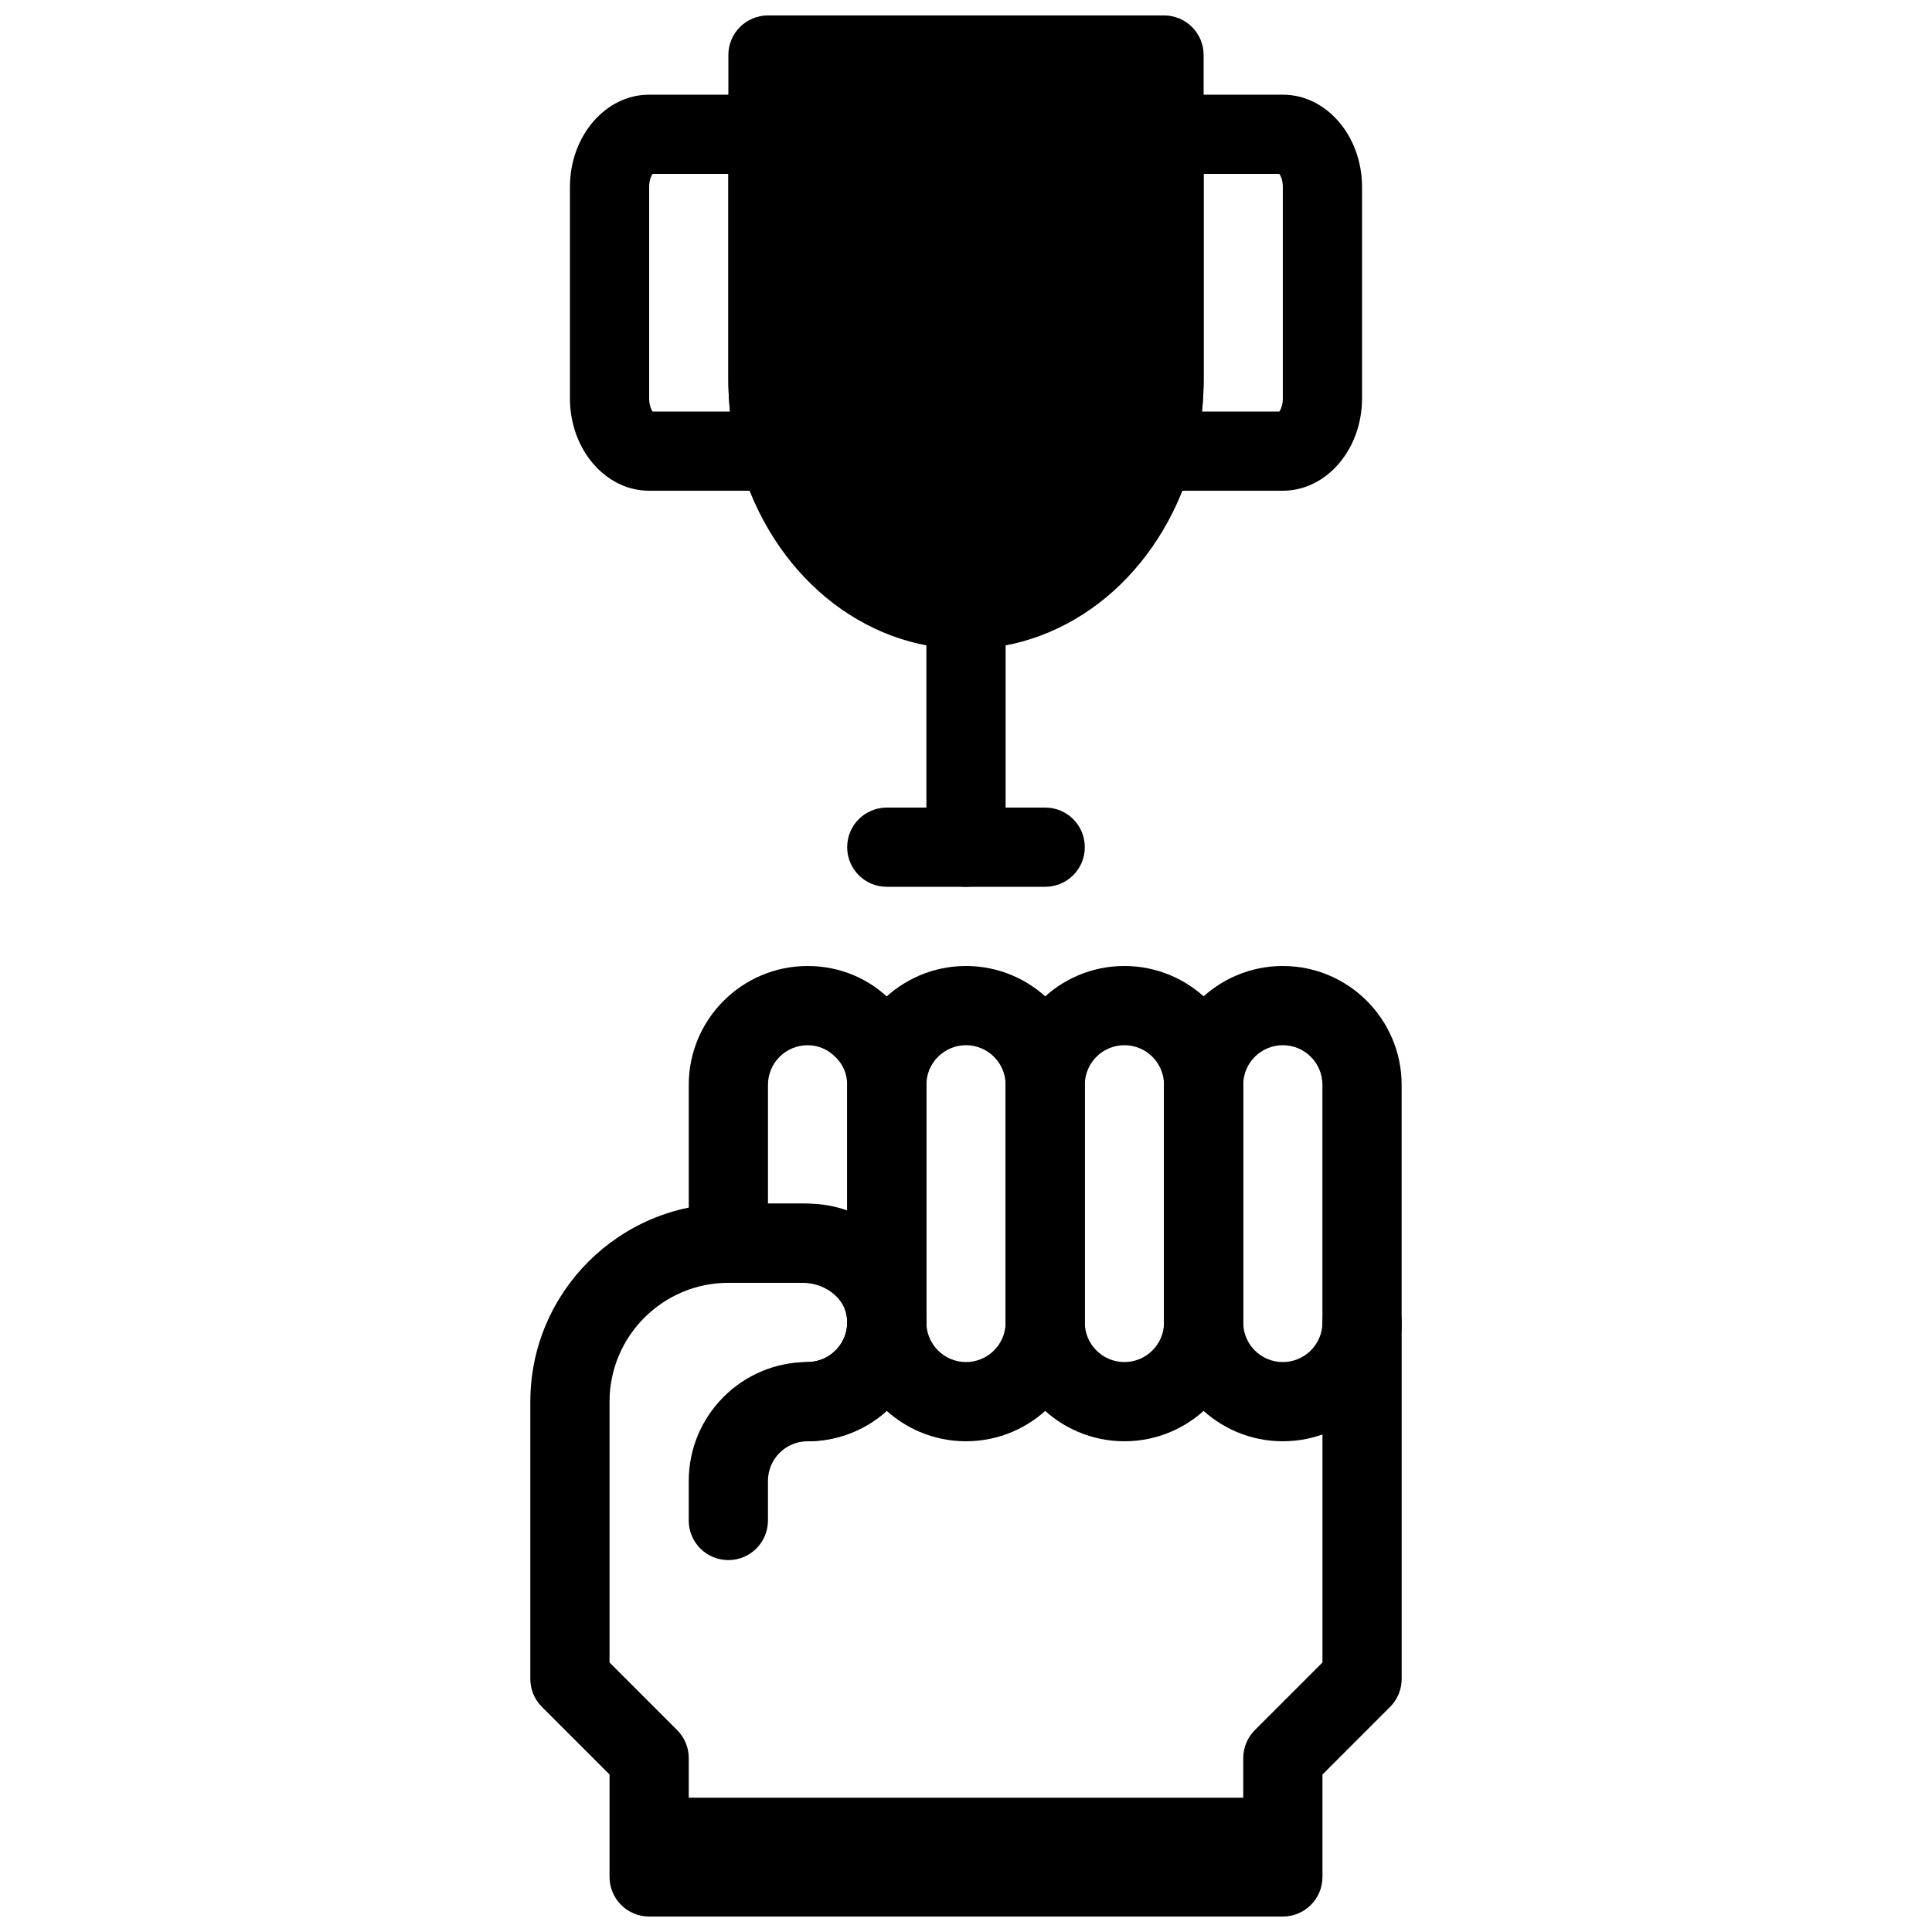
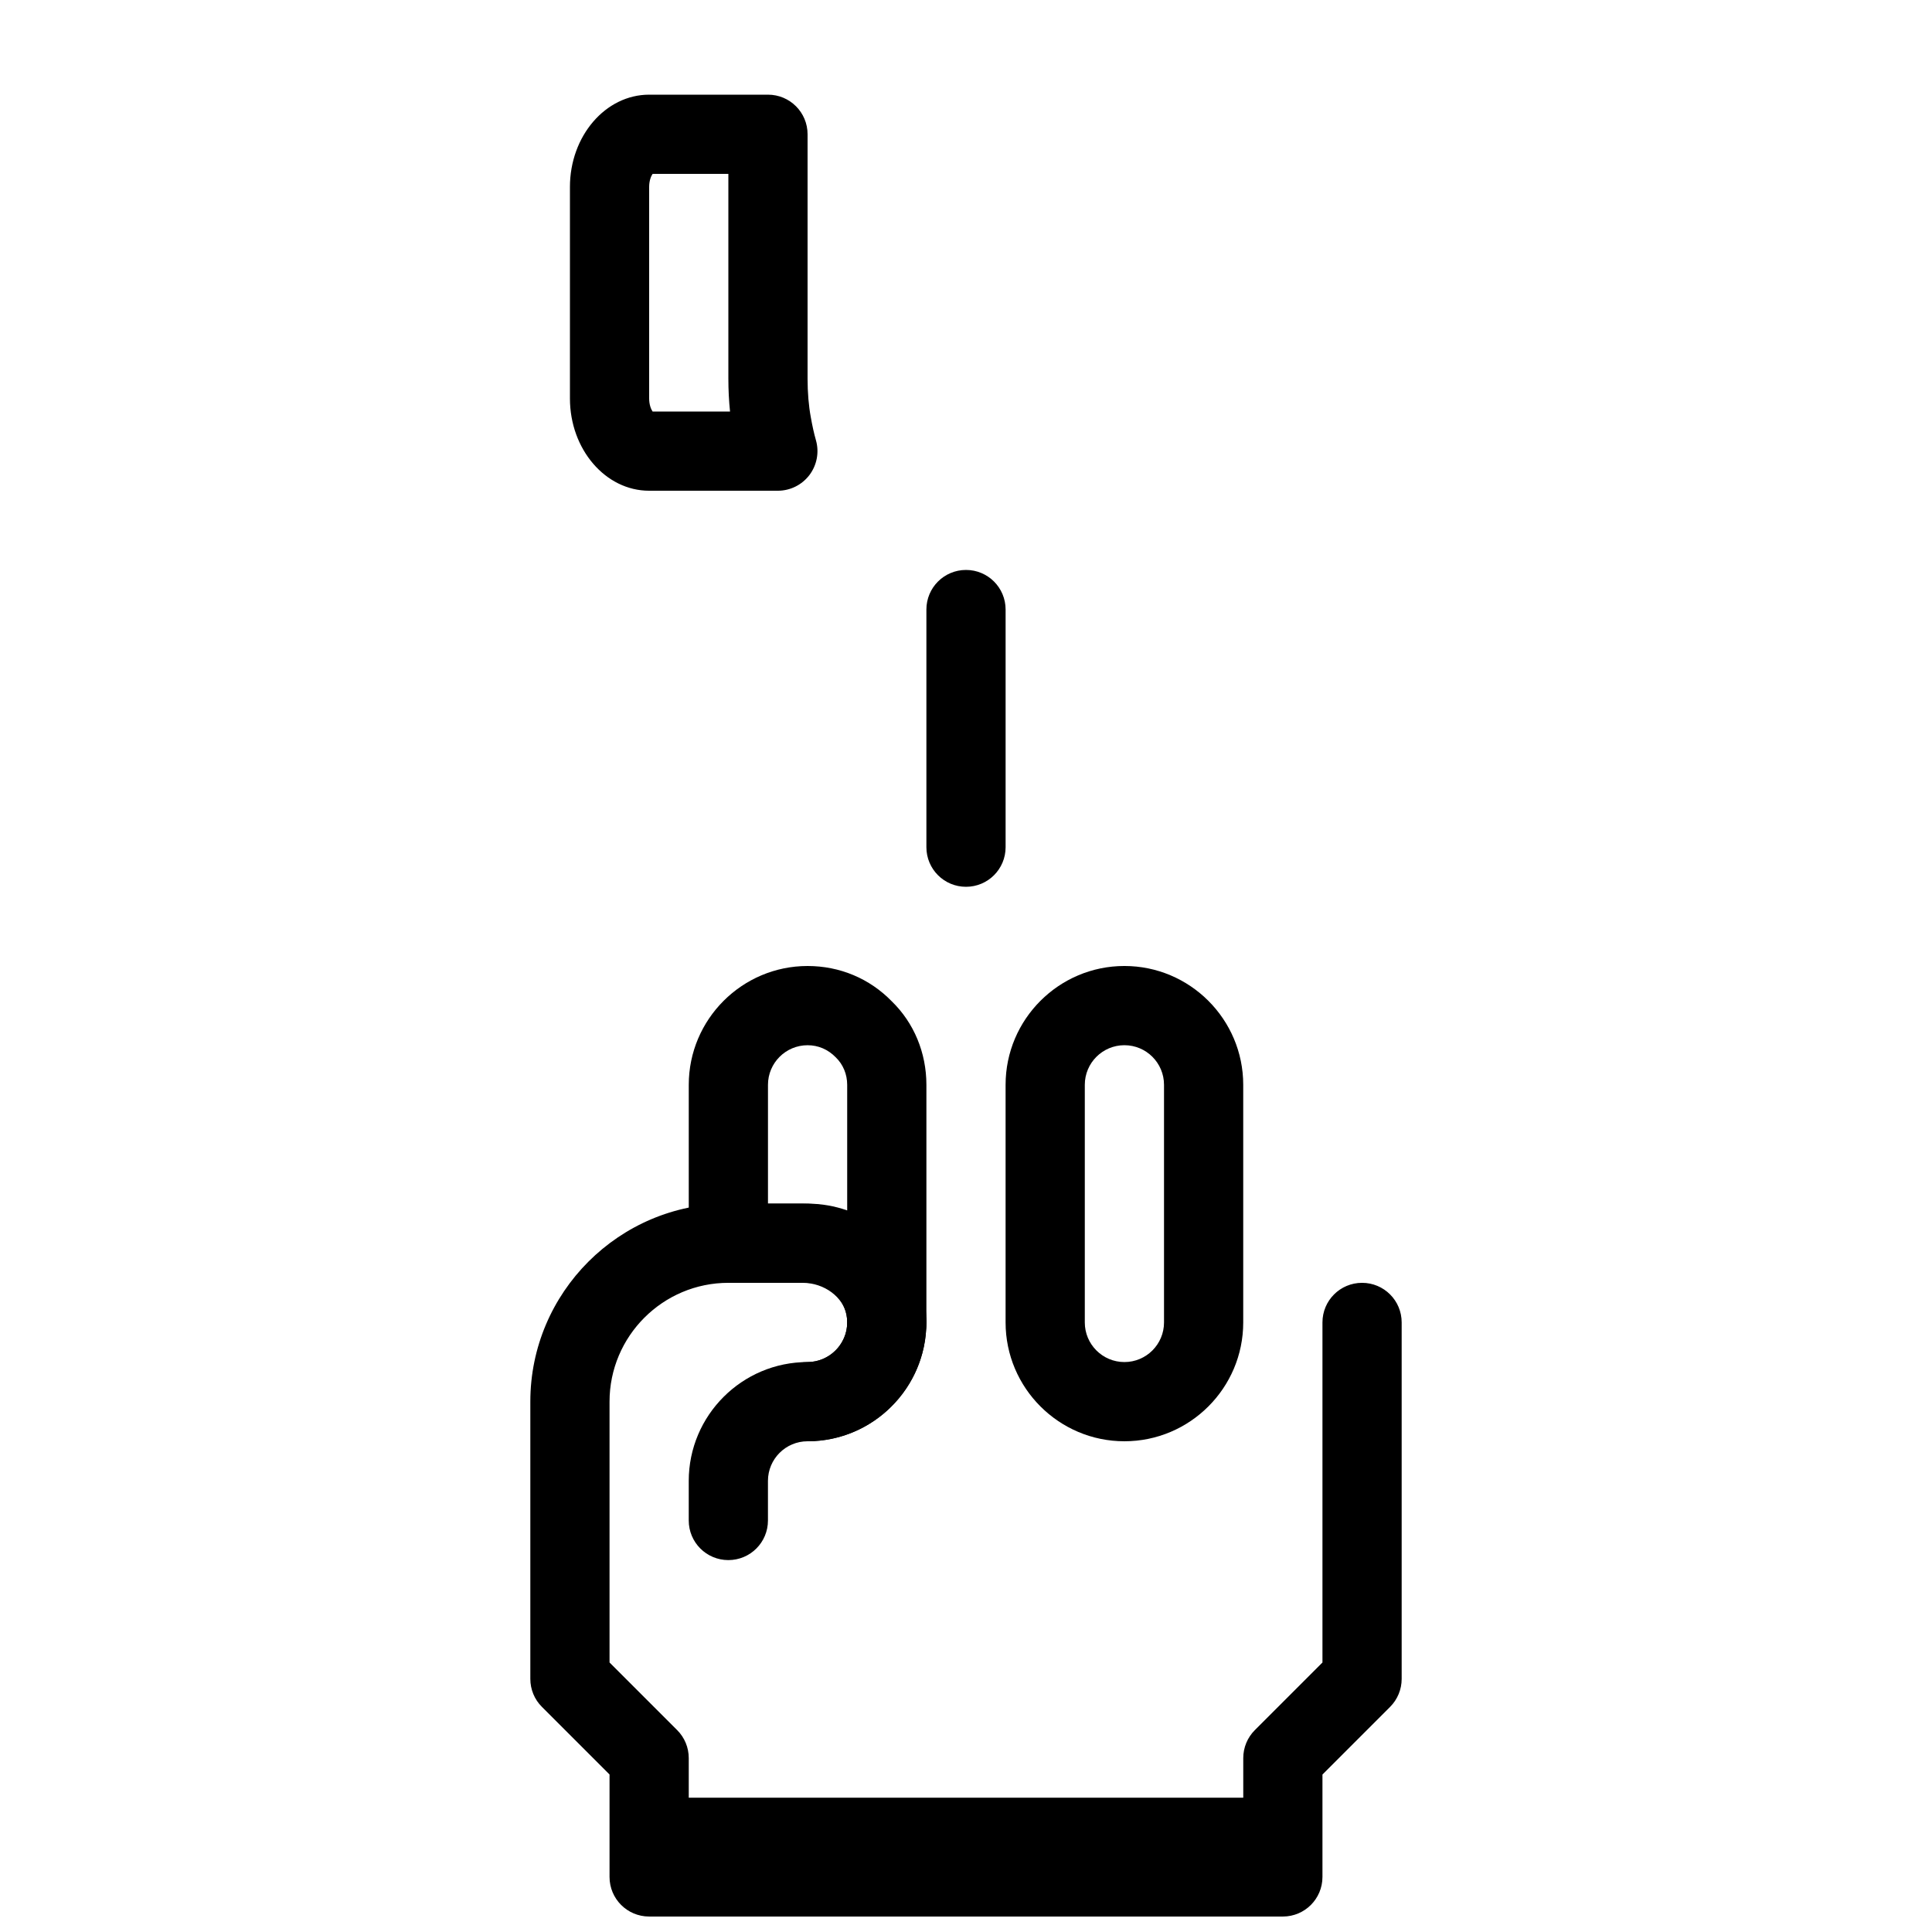
<svg xmlns="http://www.w3.org/2000/svg" width="800px" height="800px" version="1.1" viewBox="144 144 512 512">
  <defs>
    <clipPath id="b">
      <path d="m284 462h232v189.9h-232z" />
    </clipPath>
    <clipPath id="a">
      <path d="m337 148.09h126v168.91h-126z" />
    </clipPath>
  </defs>
  <path d="m379.01 504.96c-5.805 0-10.496-4.691-10.496-10.496 0-5.793-4.703-10.496-10.496-10.496h-20.992c-5.805 0-10.496-4.691-10.496-10.496v-41.984c0-17.359 14.129-31.488 31.488-31.488 8.523 0 16.438 3.316 22.324 9.371 5.848 5.684 9.164 13.598 9.164 22.121v62.977c0 5.801-4.691 10.492-10.496 10.492zm-31.488-41.98h10.496c3.684 0 7.211 0.641 10.496 1.793v-33.281c0-2.801-1.082-5.394-3.012-7.273-2.09-2.144-4.684-3.223-7.484-3.223-5.793 0-10.496 4.703-10.496 10.496z" />
-   <path d="m400 525.95c-17.359 0-31.488-14.129-31.488-31.488v-62.977c0-17.359 14.129-31.488 31.488-31.488s31.488 14.129 31.488 31.488v62.977c0 17.363-14.129 31.488-31.488 31.488zm0-104.96c-5.793 0-10.496 4.703-10.496 10.496v62.977c0 5.793 4.703 10.496 10.496 10.496s10.496-4.703 10.496-10.496v-62.977c0-5.797-4.703-10.496-10.496-10.496z" />
  <path d="m441.98 525.95c-17.359 0-31.488-14.129-31.488-31.488v-62.977c0-17.359 14.129-31.488 31.488-31.488s31.488 14.129 31.488 31.488v62.977c0 17.363-14.129 31.488-31.488 31.488zm0-104.96c-5.793 0-10.496 4.703-10.496 10.496v62.977c0 5.793 4.703 10.496 10.496 10.496s10.496-4.703 10.496-10.496v-62.977c0-5.797-4.703-10.496-10.496-10.496z" />
-   <path d="m483.96 525.95c-17.359 0-31.488-14.129-31.488-31.488v-62.977c0-17.359 14.129-31.488 31.488-31.488s31.488 14.129 31.488 31.488v62.977c0 17.363-14.125 31.488-31.488 31.488zm0-104.96c-5.793 0-10.496 4.703-10.496 10.496v62.977c0 5.793 4.703 10.496 10.496 10.496 5.793 0 10.496-4.703 10.496-10.496v-62.977c0-5.797-4.699-10.496-10.496-10.496z" />
  <g clip-path="url(#b)">
    <path d="m483.96 651.9h-167.93c-5.805 0-10.496-4.691-10.496-10.496v-27.145l-17.918-17.918c-1.973-1.957-3.074-4.625-3.074-7.418v-73.473c0-28.938 23.543-52.48 52.48-52.48h19.711c15.91 0 29.809 11.242 32.328 26.156 1.543 9.195-1.008 18.547-7.012 25.621-6.004 7.117-14.77 11.199-24.035 11.199-5.805 0-10.496-4.691-10.496-10.496s4.691-10.496 10.496-10.496c3.074 0 5.992-1.375 8.02-3.746 1.176-1.395 3.043-4.356 2.332-8.586-0.832-4.859-5.934-8.66-11.633-8.66h-19.711c-17.359 0-31.488 14.129-31.488 31.488v69.125l17.918 17.918c1.973 1.965 3.074 4.633 3.074 7.422v20.992h146.95v-20.992c0-2.793 1.102-5.457 3.074-7.422l17.914-17.914v-90.121c0-5.805 4.691-10.496 10.496-10.496 5.805 0 10.496 4.691 10.496 10.496v94.465c0 2.793-1.102 5.457-3.074 7.422l-17.918 17.918v27.141c0 5.805-4.691 10.496-10.496 10.496z" />
  </g>
  <path d="m337.02 557.44c-5.805 0-10.496-4.691-10.496-10.496v-10.496c0-17.359 14.129-31.488 31.488-31.488 5.793 0 10.496-4.703 10.496-10.496 0-5.805 4.691-10.496 10.496-10.496 5.805 0 10.496 4.691 10.496 10.496 0 17.359-14.129 31.488-31.488 31.488-5.793 0-10.496 4.703-10.496 10.496v10.496c0 5.805-4.691 10.496-10.496 10.496z" />
  <path d="m400 379.01c-5.805 0-10.496-4.691-10.496-10.496v-62.977c0-5.805 4.691-10.496 10.496-10.496s10.496 4.691 10.496 10.496v62.977c0 5.805-4.691 10.496-10.496 10.496z" />
-   <path d="m420.99 379.01h-41.984c-5.805 0-10.496-4.691-10.496-10.496 0-5.805 4.691-10.496 10.496-10.496h41.984c5.805 0 10.496 4.691 10.496 10.496 0 5.805-4.695 10.496-10.496 10.496z" />
  <path d="m350.14 274.05h-34.109c-11.578 0-20.992-10.969-20.992-24.457v-56.047c0-13.488 9.414-24.457 20.992-24.457h31.488c5.805 0 10.496 4.691 10.496 10.496v64.762c0 3.684 0.293 7.223 0.859 10.242 0.387 2.184 0.828 4.231 1.363 6.098 0.902 3.168 0.25 6.57-1.723 9.195-1.992 2.625-5.09 4.168-8.375 4.168zm-33.195-20.992h20.52c-0.285-2.773-0.441-5.691-0.441-8.711v-54.266h-20.078c-0.402 0.578-0.914 1.785-0.914 3.465v56.047c0 1.68 0.512 2.887 0.914 3.465z" />
  <g clip-path="url(#a)">
-     <path d="m452.48 148.09h-104.96c-5.805 0-10.496 4.691-10.496 10.496v85.754c0 5.027 0.41 9.773 1.195 13.98 0.484 2.769 1.102 5.551 1.828 8.094 8.449 29.68 32.535 49.613 59.953 49.613 27.414 0 51.504-19.934 59.953-49.613 0.715-2.539 1.344-5.332 1.793-7.965 0.82-4.34 1.23-9.094 1.23-14.109v-85.754c0-5.805-4.695-10.496-10.496-10.496z" />
-   </g>
-   <path d="m483.96 274.05h-34.113c-3.285 0-6.383-1.543-8.375-4.168-1.973-2.625-2.625-6.023-1.723-9.195 0.535-1.867 0.977-3.914 1.332-5.961 0.602-3.168 0.898-6.695 0.898-10.379v-64.762c0-5.805 4.691-10.496 10.496-10.496h31.488c11.578 0 20.992 10.969 20.992 24.457v56.047c-0.004 13.488-9.418 24.457-20.996 24.457zm-21.43-20.992h20.52c0.398-0.578 0.91-1.785 0.91-3.465v-56.047c0-1.68-0.516-2.887-0.914-3.465h-20.074v54.266c0 3.012-0.148 5.918-0.441 8.711z" />
+     </g>
  <path d="m316.03 620.41h167.94v20.992h-167.94z" />
</svg>